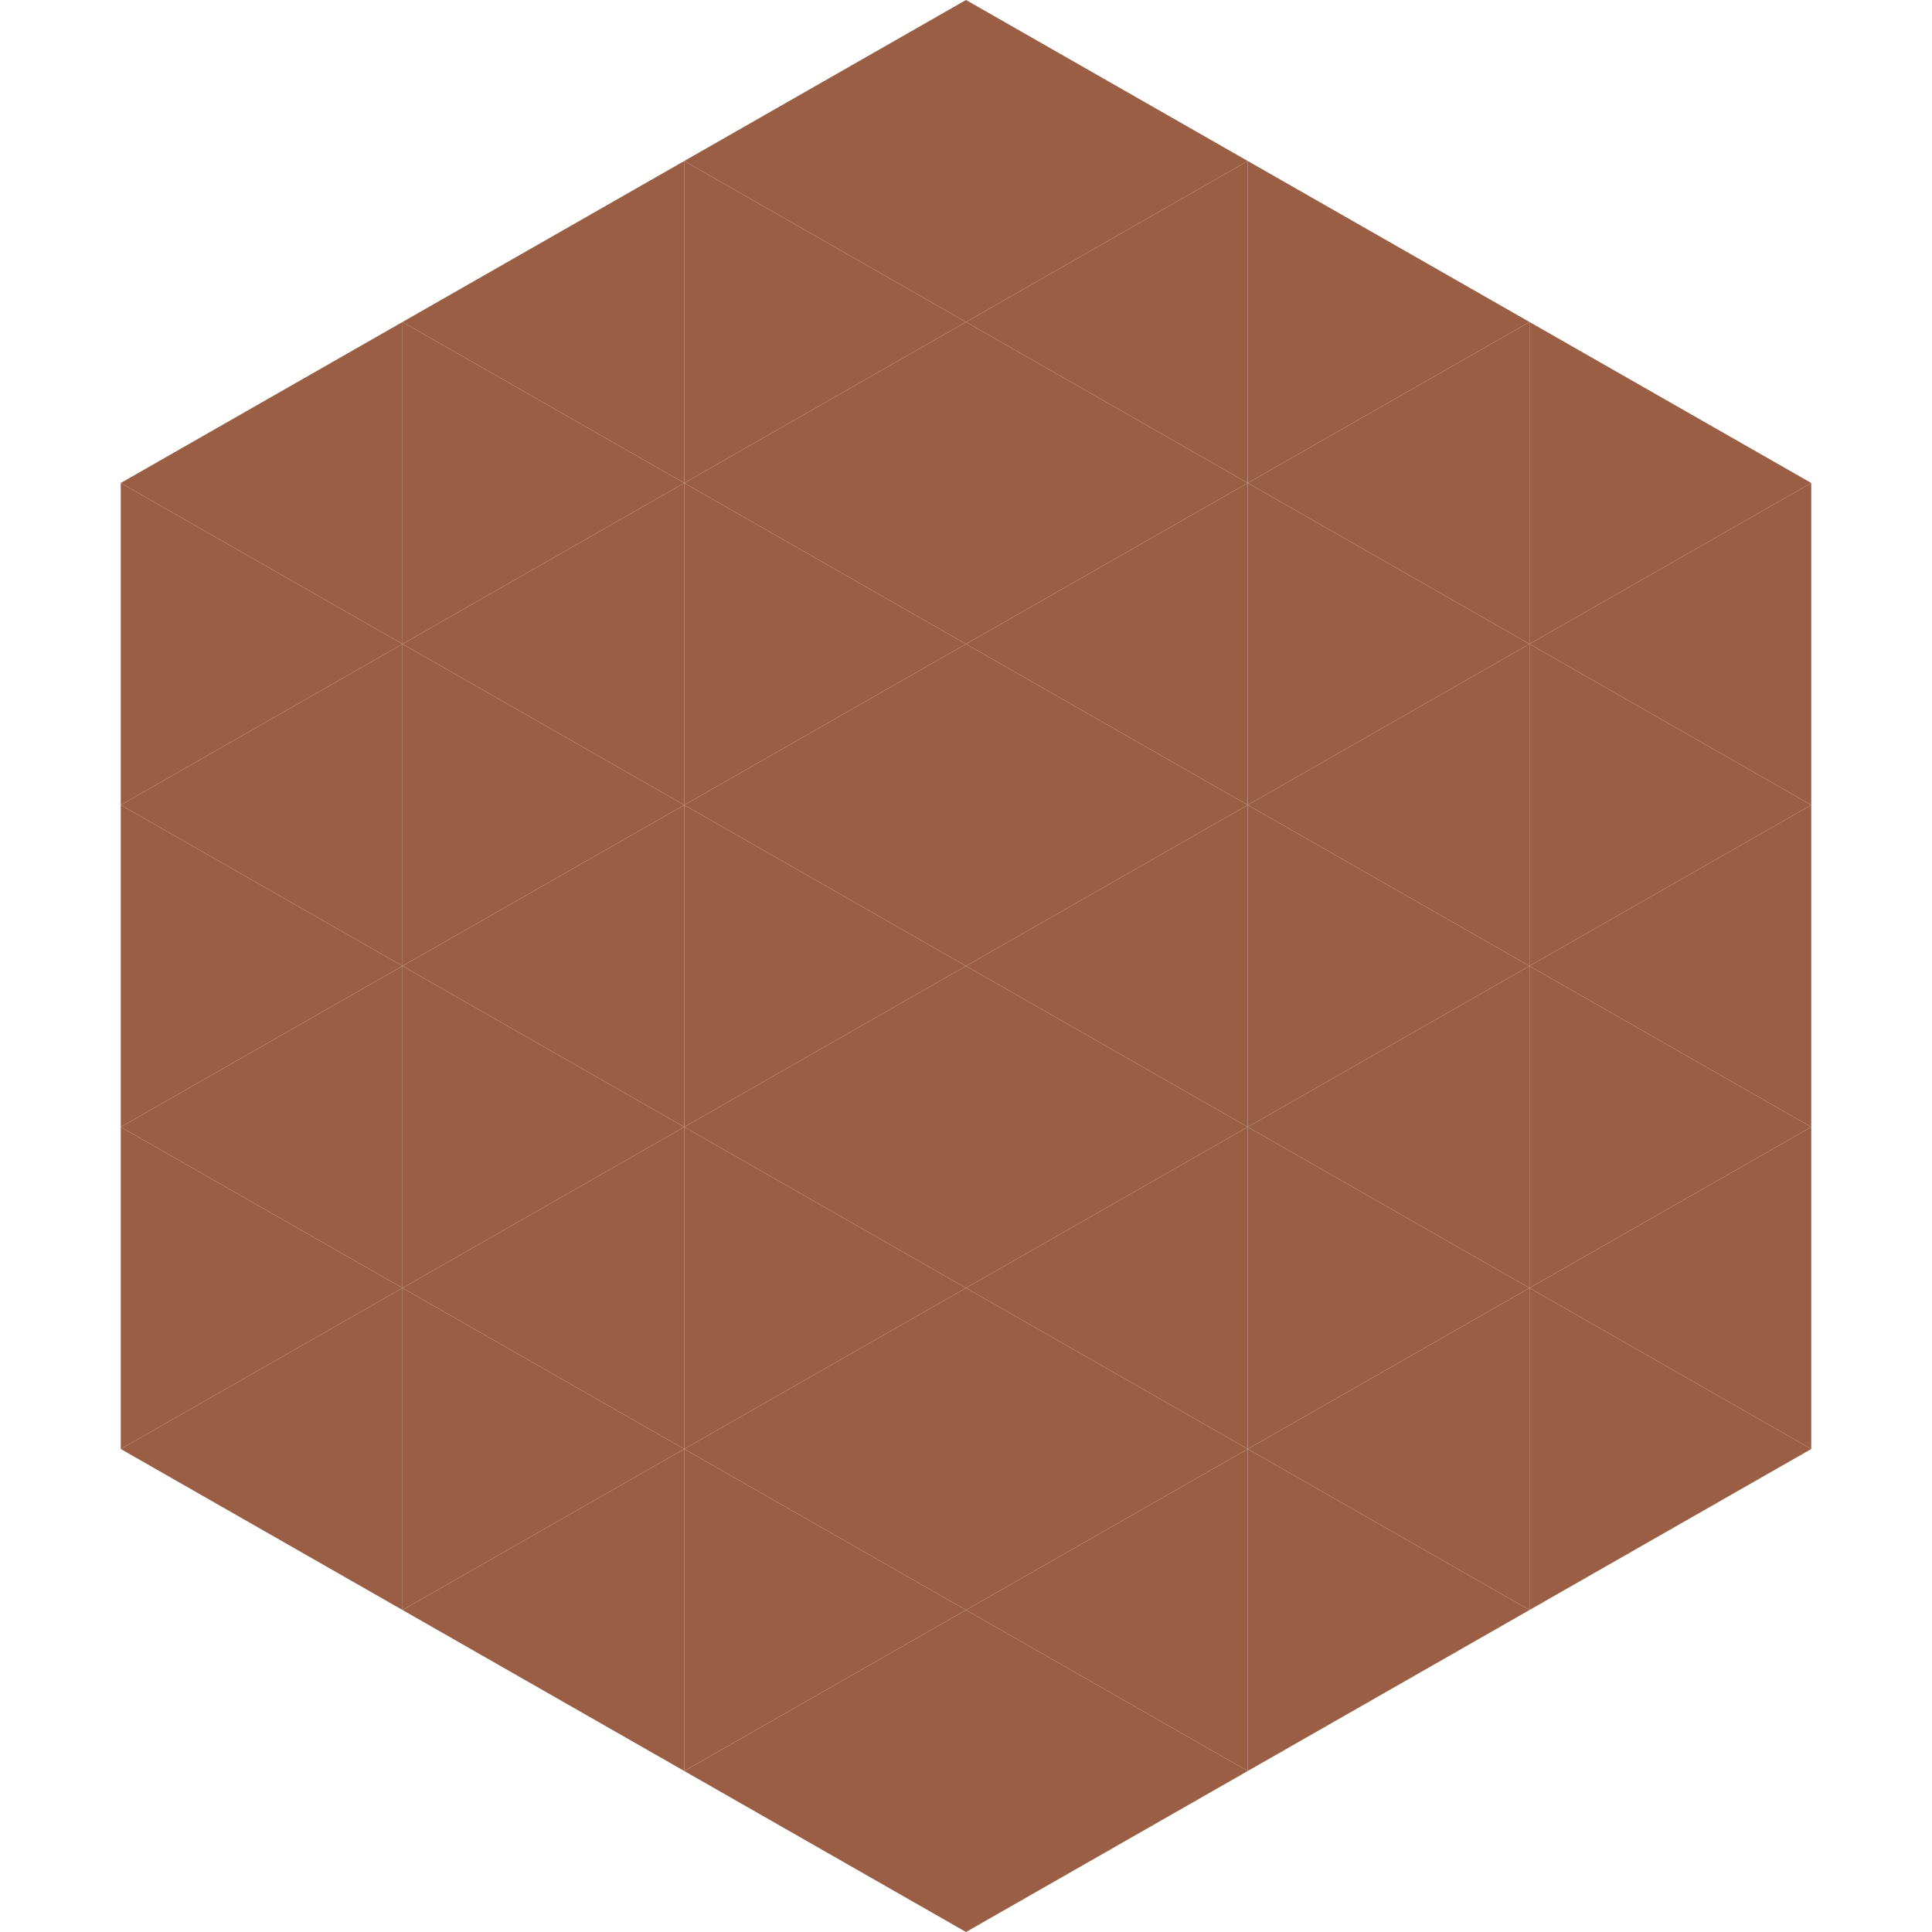
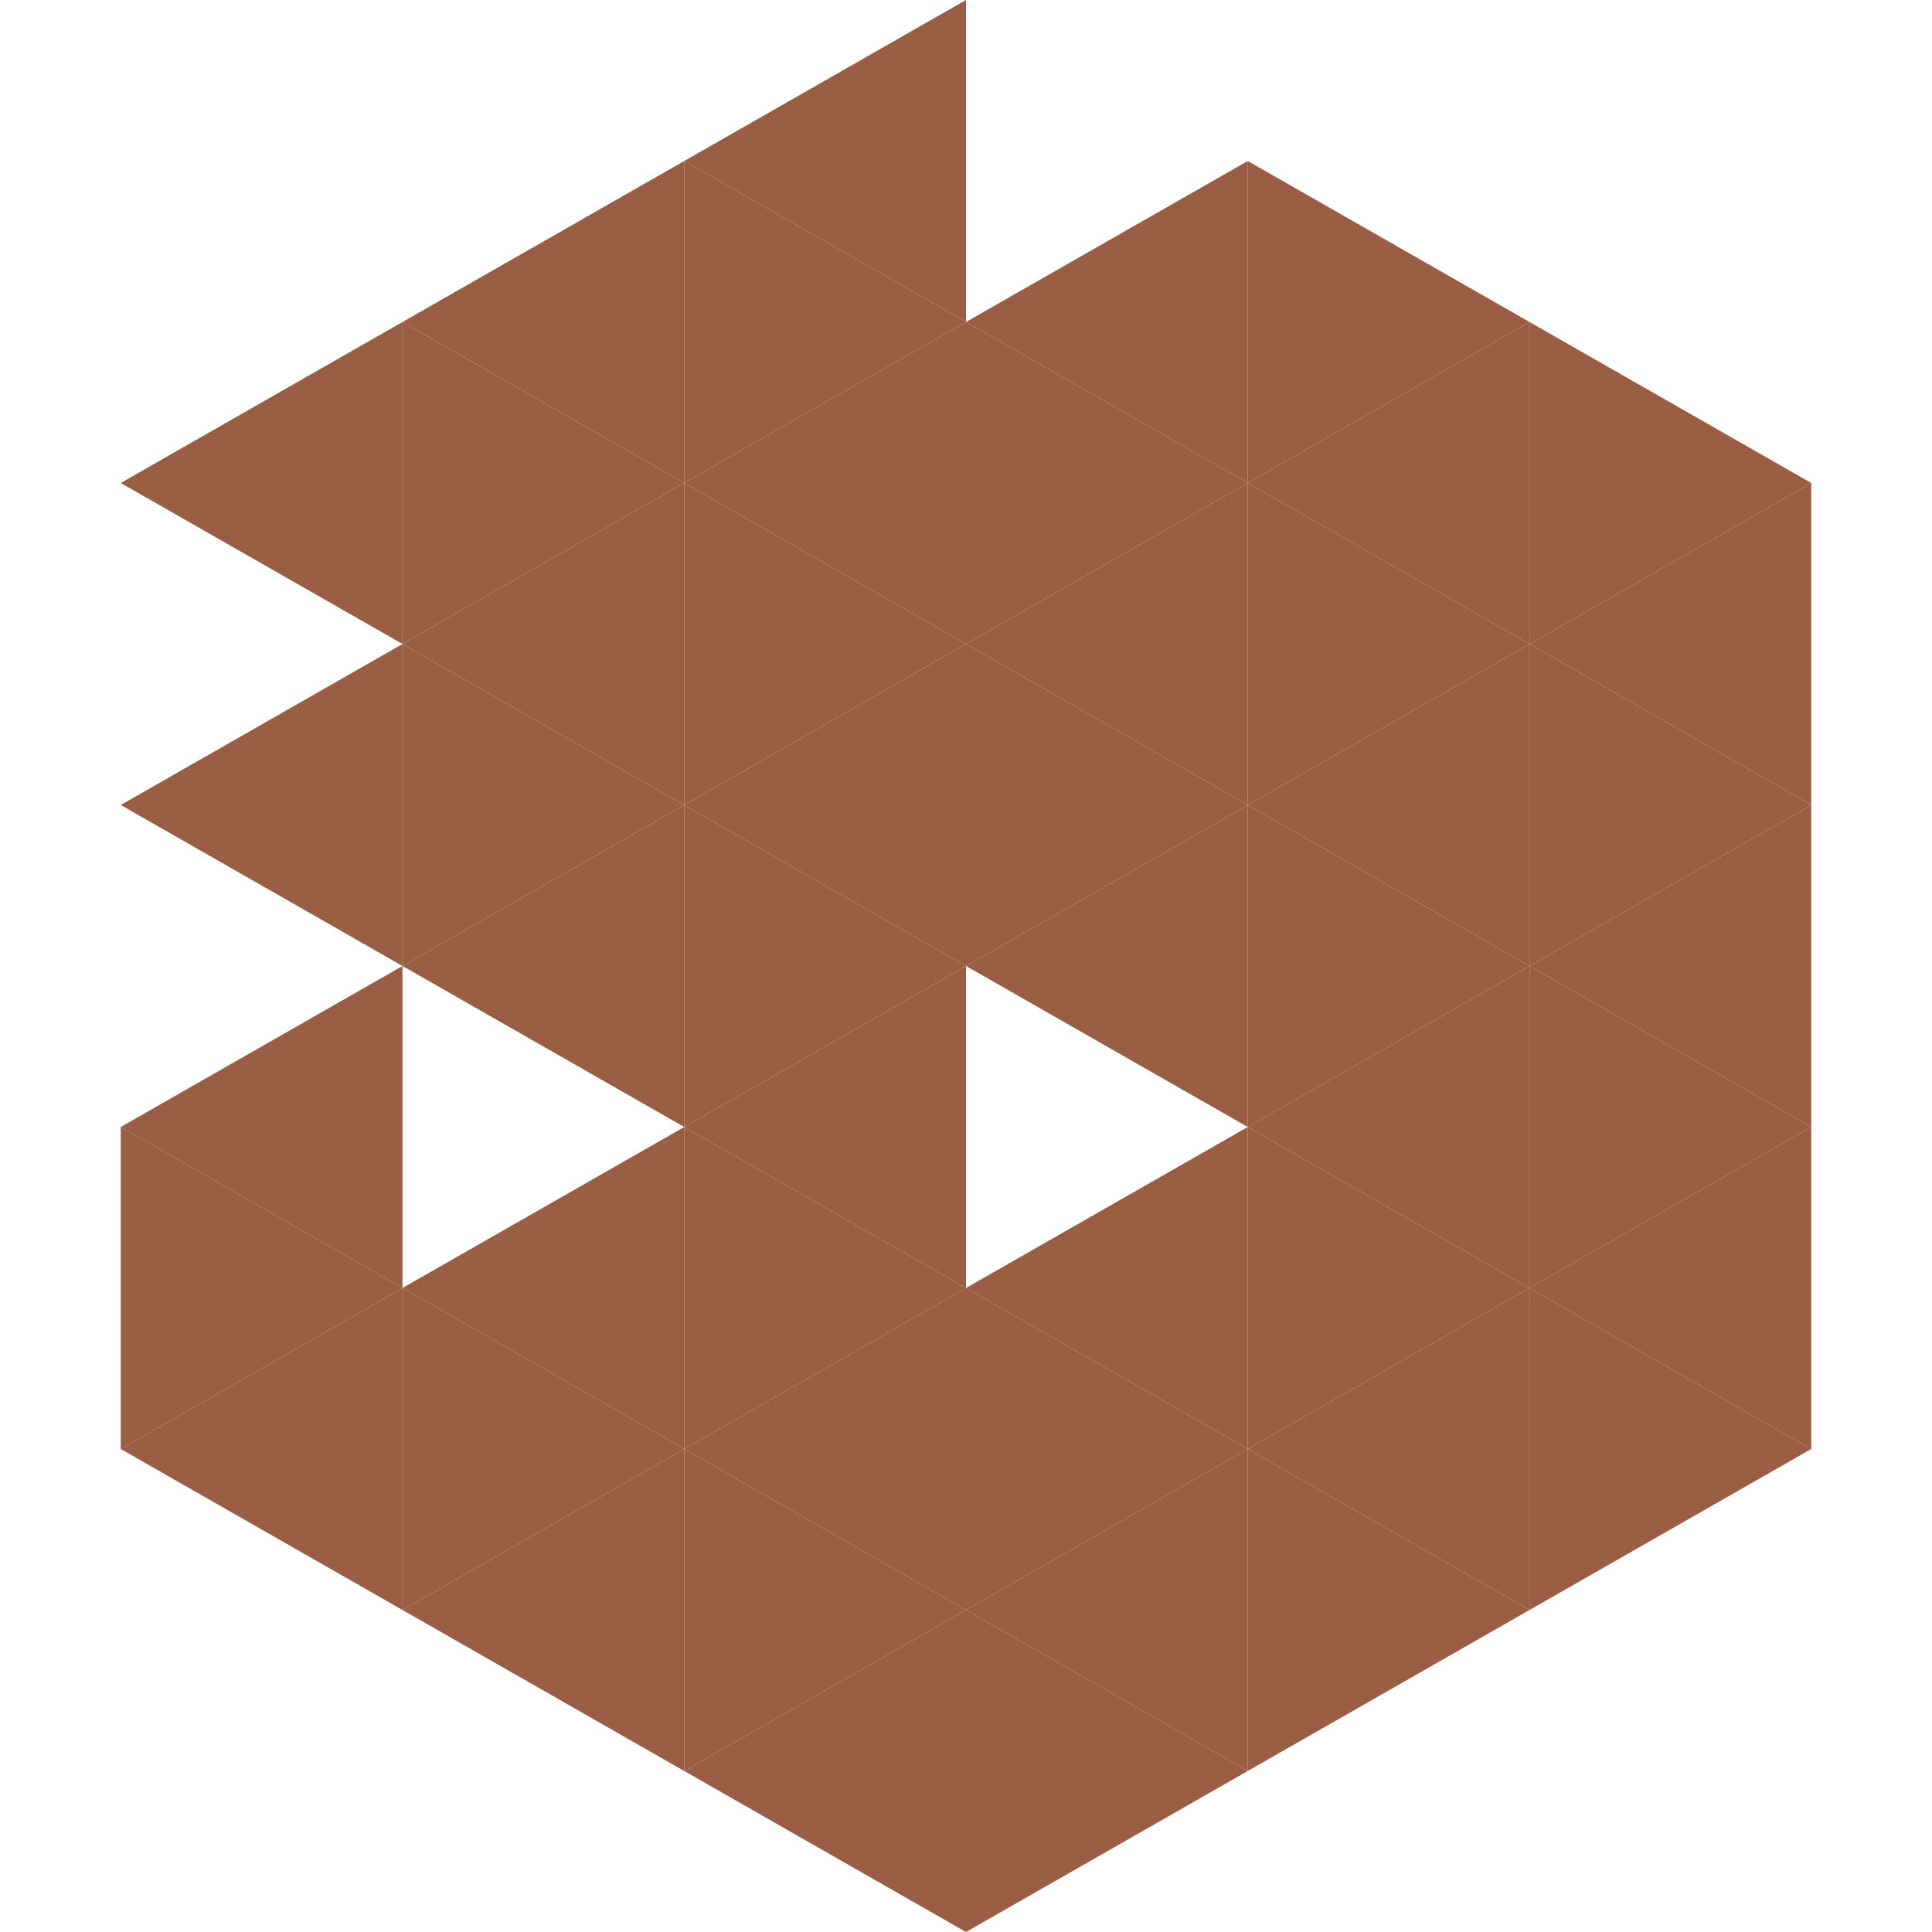
<svg xmlns="http://www.w3.org/2000/svg" width="240" height="240">
  <polygon points="50,40 15,60 50,80" style="fill:rgb(154,94,69)" />
  <polygon points="190,40 225,60 190,80" style="fill:rgb(154,94,69)" />
-   <polygon points="15,60 50,80 15,100" style="fill:rgb(154,94,69)" />
  <polygon points="225,60 190,80 225,100" style="fill:rgb(154,94,69)" />
  <polygon points="50,80 15,100 50,120" style="fill:rgb(154,94,69)" />
  <polygon points="190,80 225,100 190,120" style="fill:rgb(154,94,69)" />
-   <polygon points="15,100 50,120 15,140" style="fill:rgb(154,94,69)" />
  <polygon points="225,100 190,120 225,140" style="fill:rgb(154,94,69)" />
  <polygon points="50,120 15,140 50,160" style="fill:rgb(154,94,69)" />
  <polygon points="190,120 225,140 190,160" style="fill:rgb(154,94,69)" />
  <polygon points="15,140 50,160 15,180" style="fill:rgb(154,94,69)" />
  <polygon points="225,140 190,160 225,180" style="fill:rgb(154,94,69)" />
  <polygon points="50,160 15,180 50,200" style="fill:rgb(154,94,69)" />
  <polygon points="190,160 225,180 190,200" style="fill:rgb(154,94,69)" />
  <polygon points="15,180 50,200 15,220" style="fill:rgb(255,255,255); fill-opacity:0" />
  <polygon points="225,180 190,200 225,220" style="fill:rgb(255,255,255); fill-opacity:0" />
  <polygon points="50,0 85,20 50,40" style="fill:rgb(255,255,255); fill-opacity:0" />
  <polygon points="190,0 155,20 190,40" style="fill:rgb(255,255,255); fill-opacity:0" />
  <polygon points="85,20 50,40 85,60" style="fill:rgb(154,94,69)" />
  <polygon points="155,20 190,40 155,60" style="fill:rgb(154,94,69)" />
  <polygon points="50,40 85,60 50,80" style="fill:rgb(154,94,69)" />
  <polygon points="190,40 155,60 190,80" style="fill:rgb(154,94,69)" />
  <polygon points="85,60 50,80 85,100" style="fill:rgb(154,94,69)" />
  <polygon points="155,60 190,80 155,100" style="fill:rgb(154,94,69)" />
  <polygon points="50,80 85,100 50,120" style="fill:rgb(154,94,69)" />
  <polygon points="190,80 155,100 190,120" style="fill:rgb(154,94,69)" />
  <polygon points="85,100 50,120 85,140" style="fill:rgb(154,94,69)" />
  <polygon points="155,100 190,120 155,140" style="fill:rgb(154,94,69)" />
-   <polygon points="50,120 85,140 50,160" style="fill:rgb(154,94,69)" />
  <polygon points="190,120 155,140 190,160" style="fill:rgb(154,94,69)" />
  <polygon points="85,140 50,160 85,180" style="fill:rgb(154,94,69)" />
  <polygon points="155,140 190,160 155,180" style="fill:rgb(154,94,69)" />
  <polygon points="50,160 85,180 50,200" style="fill:rgb(154,94,69)" />
  <polygon points="190,160 155,180 190,200" style="fill:rgb(154,94,69)" />
  <polygon points="85,180 50,200 85,220" style="fill:rgb(154,94,69)" />
  <polygon points="155,180 190,200 155,220" style="fill:rgb(154,94,69)" />
  <polygon points="120,0 85,20 120,40" style="fill:rgb(154,94,69)" />
-   <polygon points="120,0 155,20 120,40" style="fill:rgb(154,94,69)" />
  <polygon points="85,20 120,40 85,60" style="fill:rgb(154,94,69)" />
  <polygon points="155,20 120,40 155,60" style="fill:rgb(154,94,69)" />
  <polygon points="120,40 85,60 120,80" style="fill:rgb(154,94,69)" />
  <polygon points="120,40 155,60 120,80" style="fill:rgb(154,94,69)" />
  <polygon points="85,60 120,80 85,100" style="fill:rgb(154,94,69)" />
  <polygon points="155,60 120,80 155,100" style="fill:rgb(154,94,69)" />
  <polygon points="120,80 85,100 120,120" style="fill:rgb(154,94,69)" />
  <polygon points="120,80 155,100 120,120" style="fill:rgb(154,94,69)" />
  <polygon points="85,100 120,120 85,140" style="fill:rgb(154,94,69)" />
  <polygon points="155,100 120,120 155,140" style="fill:rgb(154,94,69)" />
  <polygon points="120,120 85,140 120,160" style="fill:rgb(154,94,69)" />
-   <polygon points="120,120 155,140 120,160" style="fill:rgb(154,94,69)" />
  <polygon points="85,140 120,160 85,180" style="fill:rgb(154,94,69)" />
  <polygon points="155,140 120,160 155,180" style="fill:rgb(154,94,69)" />
  <polygon points="120,160 85,180 120,200" style="fill:rgb(154,94,69)" />
  <polygon points="120,160 155,180 120,200" style="fill:rgb(154,94,69)" />
  <polygon points="85,180 120,200 85,220" style="fill:rgb(154,94,69)" />
  <polygon points="155,180 120,200 155,220" style="fill:rgb(154,94,69)" />
  <polygon points="120,200 85,220 120,240" style="fill:rgb(154,94,69)" />
  <polygon points="120,200 155,220 120,240" style="fill:rgb(154,94,69)" />
  <polygon points="85,220 120,240 85,260" style="fill:rgb(255,255,255); fill-opacity:0" />
  <polygon points="155,220 120,240 155,260" style="fill:rgb(255,255,255); fill-opacity:0" />
</svg>